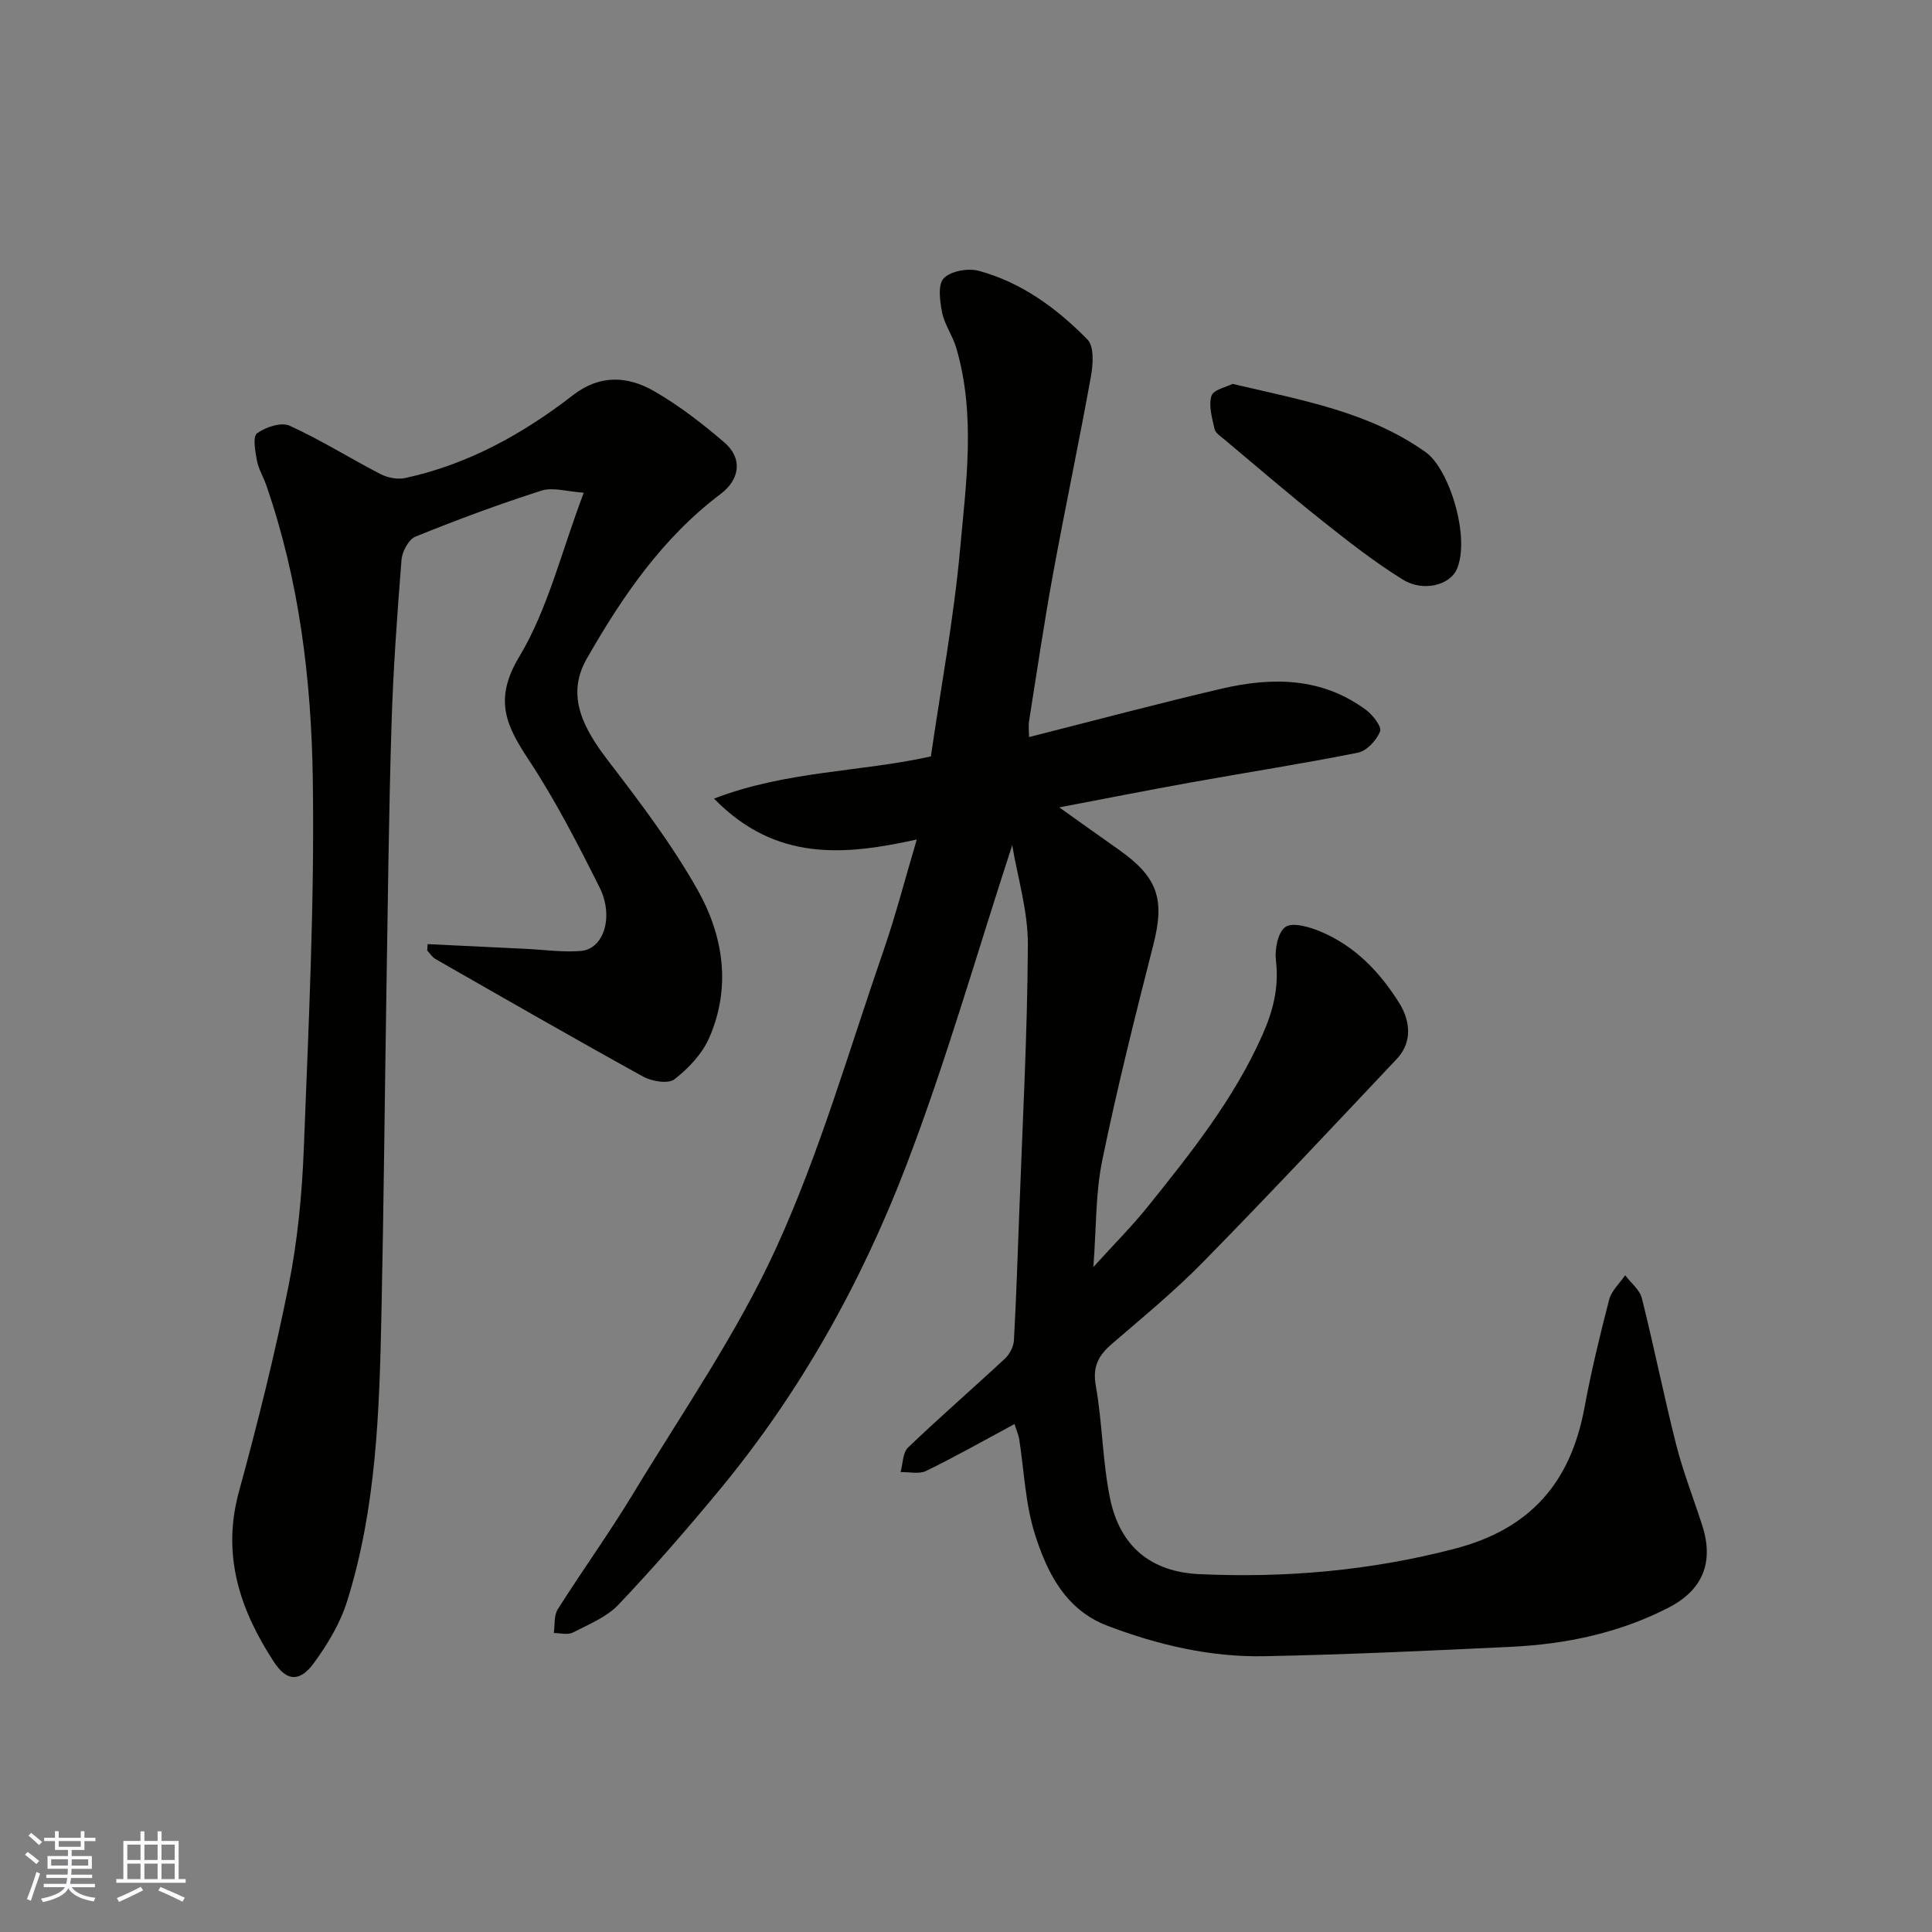
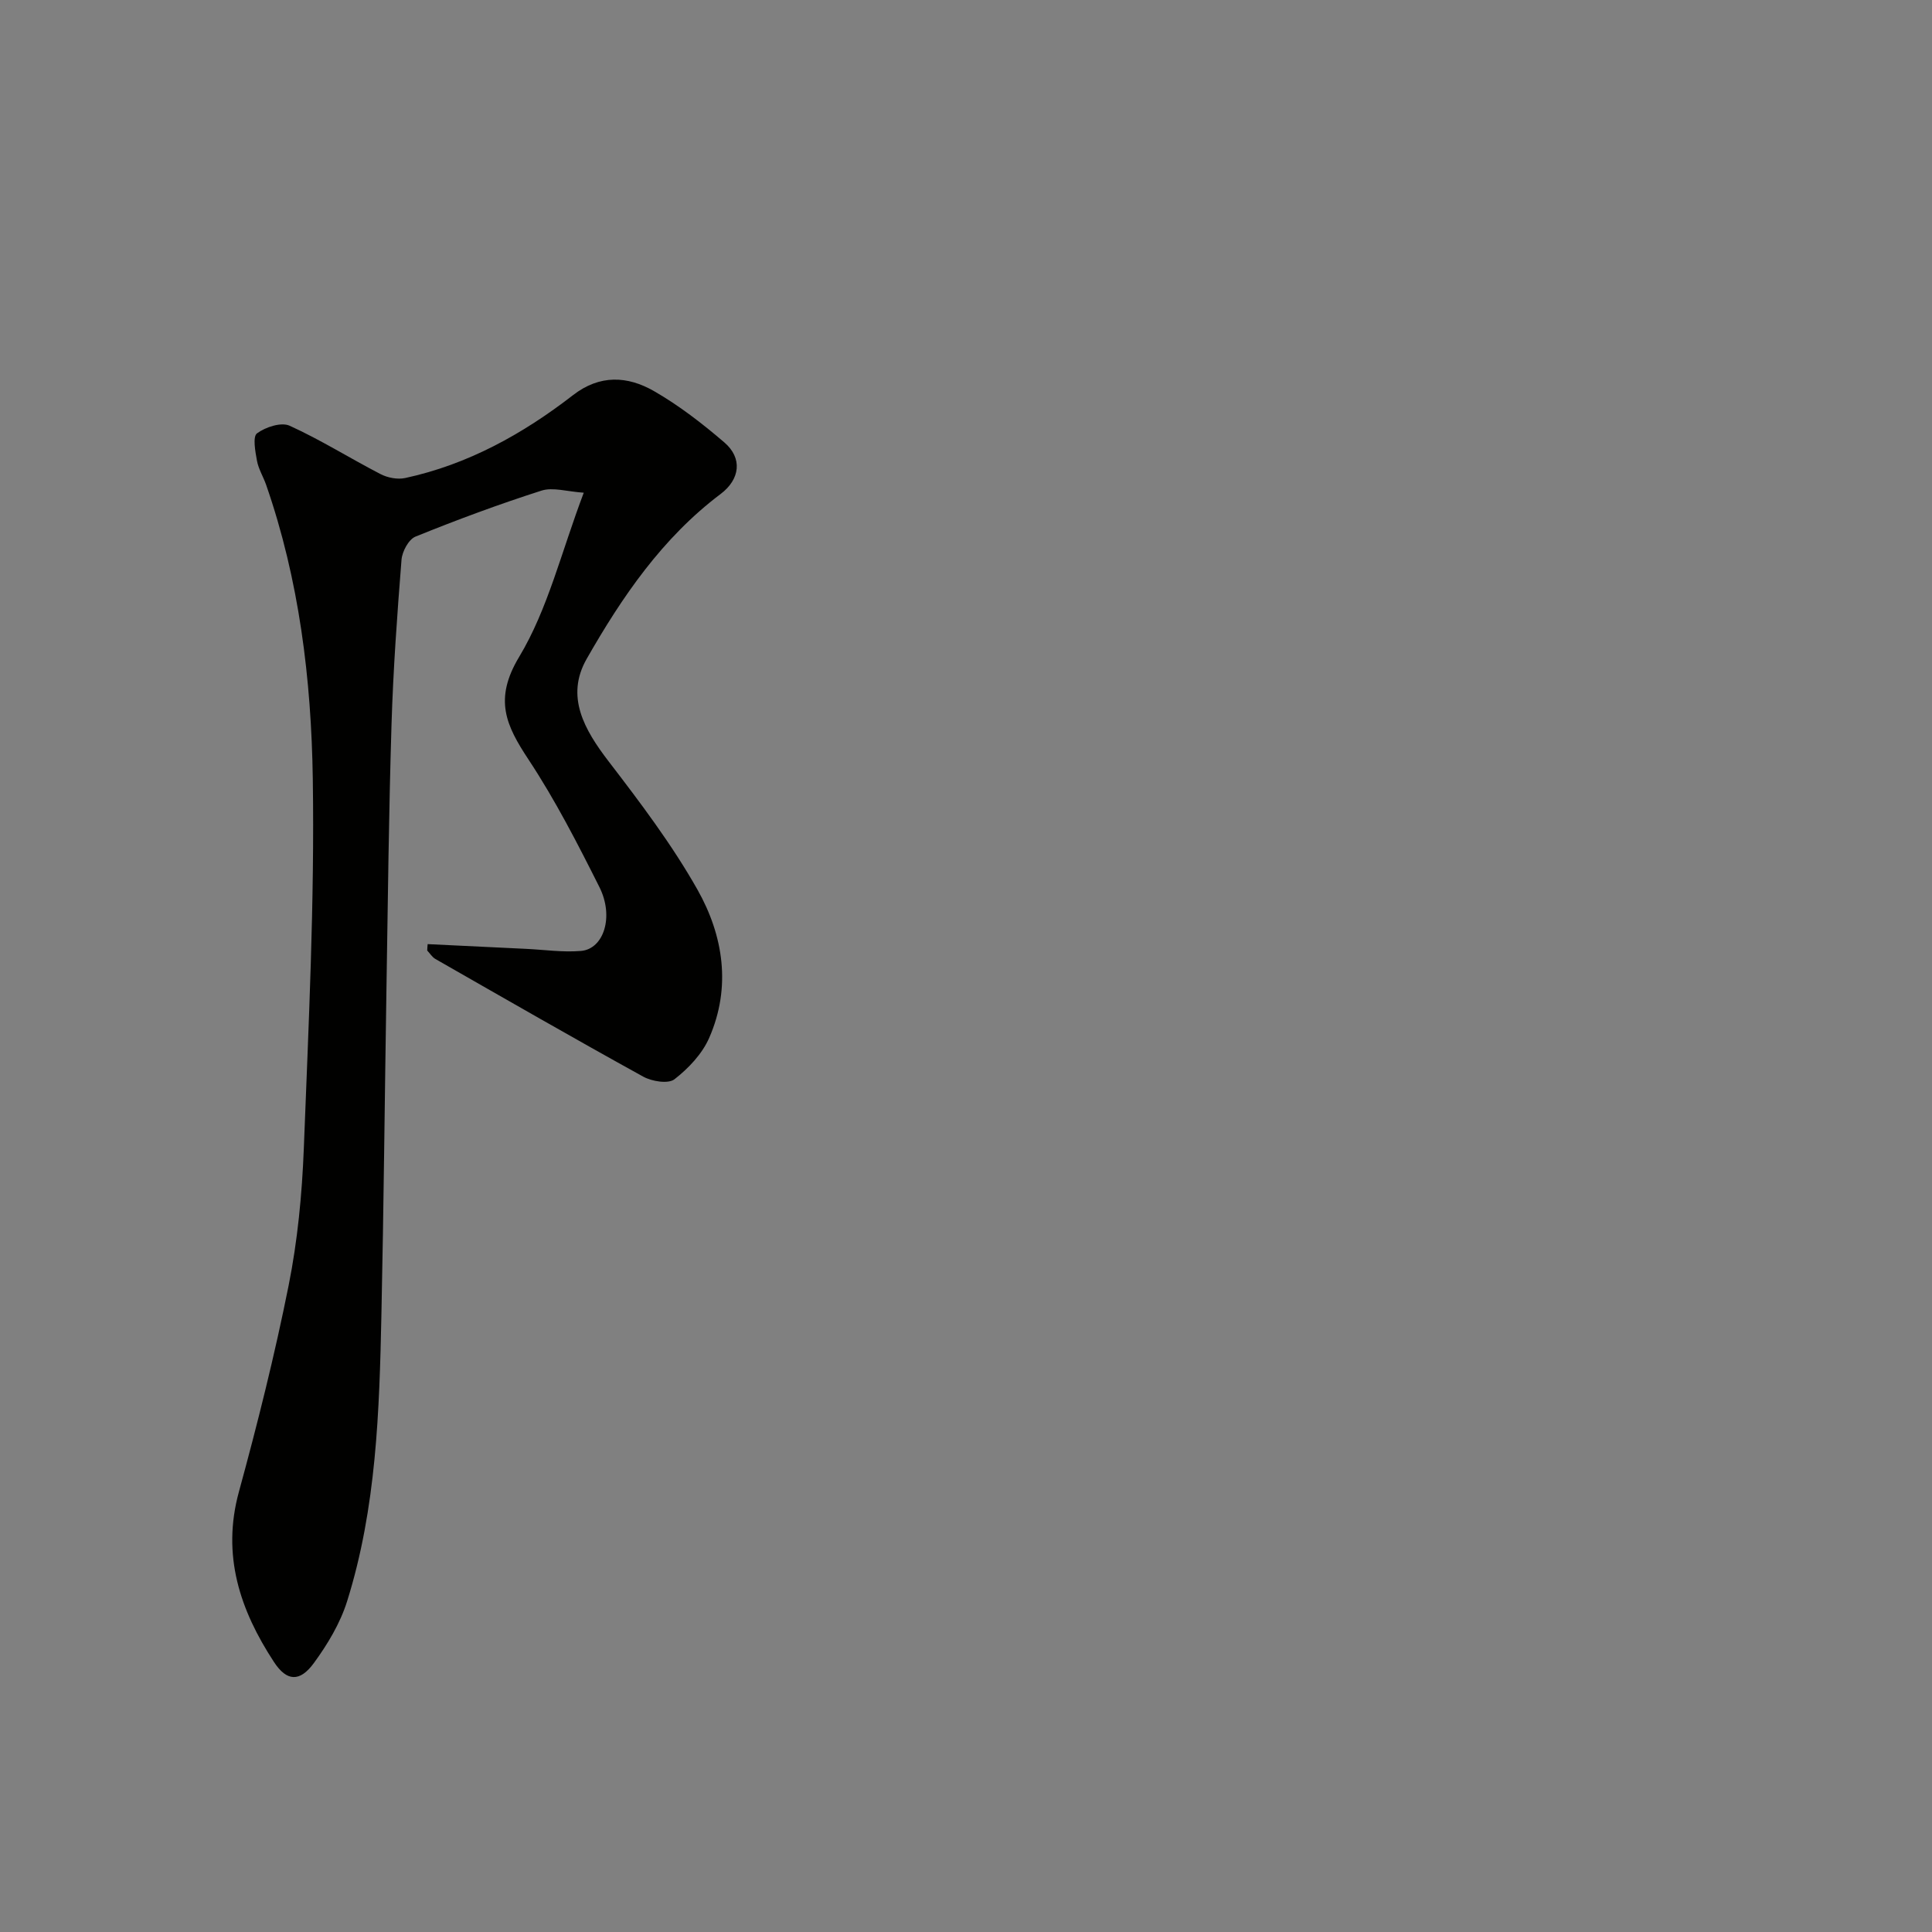
<svg xmlns="http://www.w3.org/2000/svg" enable-background="new 0 0 400 400" viewBox="0 0 400 400">
  <rect x="0" y="0" width="400" height="400" fill="#808080" stroke="none" />
  <g fill="#010100">
-     <path d="m210.04 294.84c-6.44 3.46-12.27 6.77-18.29 9.7-1.46.71-3.51.19-5.3.24.49-1.73.44-4.02 1.56-5.09 6.55-6.28 13.42-12.23 20.06-18.41.96-.9 1.77-2.45 1.85-3.74.48-8.59.76-17.2 1.08-25.8.68-18.7 1.71-37.4 1.81-56.1.04-7-2.14-14.01-3.24-20.66-7.28 22.26-13.64 44.65-21.93 66.3-9.31 24.31-21.98 47.04-38.7 67.22-6.72 8.12-13.64 16.09-20.89 23.73-2.46 2.59-6.16 4.08-9.45 5.77-1.05.54-2.61.1-3.94.1.24-1.65 0-3.61.81-4.9 5.05-8 10.61-15.69 15.51-23.78 10.21-16.88 21.6-33.27 29.75-51.12 9.02-19.75 15.05-40.87 22.18-61.46 2.55-7.38 4.5-14.96 6.9-23.03-14.78 3.25-29.15 4.72-41.98-8.47 15.04-5.77 30.33-5.49 44.9-8.73 2.08-14.37 4.74-28.54 6.04-42.84 1.26-13.89 3.28-27.97-.81-41.81-.73-2.48-2.39-4.73-2.9-7.23-.47-2.35-.93-5.79.33-7.11 1.45-1.51 5.03-2.15 7.25-1.55 8.88 2.4 16.2 7.79 22.52 14.24 1.41 1.44 1.15 5.19.69 7.7-2.45 13.61-5.33 27.15-7.82 40.76-1.85 10.11-3.35 20.29-4.96 30.44-.18 1.11-.02 2.28-.02 3.39 13.49-3.41 26.64-6.93 39.89-10.02 10.47-2.44 20.82-2.37 29.95 4.46 1.38 1.04 3.23 3.45 2.84 4.41-.74 1.82-2.75 4.01-4.57 4.38-11.51 2.31-23.12 4.1-34.67 6.18-8.94 1.61-17.85 3.38-27.18 5.15 4.33 3.08 8.28 5.91 12.26 8.71 8.2 5.77 9.62 10.31 7.21 19.76-3.78 14.81-7.49 29.64-10.57 44.61-1.41 6.84-1.22 14.01-1.84 22.08 4.09-4.52 7.97-8.39 11.38-12.64 8.9-11.09 17.76-22.21 23.61-35.38 2.21-4.97 3.47-9.86 2.81-15.4-.28-2.33.39-5.89 1.96-6.98 1.48-1.03 4.9-.03 7.13.89 7.24 2.98 12.51 8.51 16.51 14.98 2.15 3.48 2.74 7.93-.57 11.44-13.31 14.11-26.58 28.27-40.17 42.12-5.88 5.99-12.41 11.36-18.78 16.85-2.77 2.38-4.09 4.67-3.38 8.68 1.38 7.72 1.38 15.71 2.96 23.37 2.04 9.89 8.41 15.19 18.47 15.66 17.83.82 35.39-.71 52.84-5.25 15.77-4.1 24.05-13.76 26.91-29.23 1.39-7.51 3.19-14.96 5.11-22.36.48-1.84 2.17-3.37 3.31-5.04 1.19 1.58 3.01 2.99 3.46 4.75 2.53 10.09 4.56 20.3 7.12 30.38 1.44 5.66 3.61 11.13 5.39 16.7 2.45 7.66.06 13.36-6.99 16.99-10.21 5.25-21.19 7.55-32.53 8.1-17.03.82-34.06 1.61-51.1 1.95-11.22.23-22.1-2.33-32.56-6.31-8.67-3.3-12.51-11.05-15.02-19.04-1.98-6.3-2.21-13.15-3.25-19.75-.14-.74-.47-1.46-.95-2.96z" />
    <path d="m88.54 195.47c6.79.33 13.58.66 20.37.98 3.8.18 7.63.75 11.38.43 4.71-.4 6.88-7.09 3.82-13.2-4.52-9.01-9.15-18.04-14.69-26.43-4.67-7.07-7.22-12.46-1.94-21.24 5.94-9.87 8.7-21.64 13.38-34-3.46-.23-6.39-1.19-8.76-.43-8.81 2.82-17.51 6.05-26.08 9.52-1.41.57-2.75 3.07-2.89 4.78-.9 11.35-1.72 22.72-2.07 34.1-.56 18.26-.76 36.53-1.05 54.8-.36 22.43-.56 44.87-1.04 67.3-.42 20.05-1.04 40.13-7.11 59.46-1.43 4.55-4.04 8.9-6.88 12.78-2.91 3.98-5.62 3.81-8.25-.21-7.03-10.73-10.87-22.08-7.27-35.24 3.86-14.12 7.42-28.34 10.29-42.69 1.86-9.3 2.78-18.87 3.15-28.36.98-25.52 2.25-51.08 1.86-76.6-.31-20.58-2.81-41.14-9.66-60.84-.59-1.69-1.59-3.28-1.9-5.01-.35-1.9-.91-4.97.01-5.65 1.76-1.3 5.01-2.37 6.75-1.58 6.47 2.94 12.52 6.76 18.85 10.03 1.46.75 3.5 1.14 5.08.8 13-2.81 24.36-9.12 34.76-17.17 5.54-4.29 11.27-3.96 16.71-.85 5.2 2.98 10.04 6.73 14.61 10.65 3.79 3.25 3.28 7.62-.78 10.68-12.07 9.09-20.41 21.31-27.73 34.14-4.44 7.79-.47 14.67 4.56 21.23 6.55 8.53 13.1 17.2 18.37 26.52 5.38 9.52 7.05 20.2 2.44 30.71-1.45 3.32-4.29 6.32-7.19 8.57-1.28 1-4.66.45-6.46-.54-14.43-7.96-28.72-16.18-43.03-24.36-.68-.39-1.14-1.16-1.7-1.76.01-.43.05-.87.09-1.32z" />
-     <path d="m255.2 79.48c14.46 3.41 28.24 5.78 40 14.16 4.86 3.46 9.26 17.61 6.43 24.19-1.4 3.26-6.89 4.82-11.18 2.17-5.8-3.58-11.21-7.82-16.56-12.07-6.92-5.5-13.63-11.27-20.4-16.95-.76-.64-1.83-1.32-2.02-2.14-.51-2.27-1.28-4.84-.65-6.89.39-1.27 3.14-1.83 4.38-2.47z" />
  </g>
-   <path d="m5.17 384 .55-.58c.85.61 1.65 1.24 2.4 1.87l-.59.64c-.83-.73-1.62-1.37-2.36-1.93m1.22 9.53-.82-.34c.71-1.76 1.37-3.64 1.98-5.63.24.13.5.25.76.36-.6 1.67-1.24 3.54-1.92 5.61m-.5-13.5.57-.54c.56.44 1.31 1.06 2.26 1.87l-.64.64c-.68-.66-1.41-1.32-2.19-1.97m3.25.46h2.24v-1.36h.77v1.36h4.57v-1.36h.76v1.36h2.28v.69h-2.28v1.84h-2.64v1.26h4.18v2.64h-4.21c0 .45-.02.86-.05 1.21h4.32v.69h-4.38c-.04.34-.1.75-.19 1.22h5.15v.69h-4.82c.87 1.19 2.51 1.92 4.93 2.19-.17.31-.3.57-.37.76-2.77-.49-4.52-1.41-5.26-2.76-.56 1.26-2.3 2.23-5.24 2.9-.12-.24-.26-.48-.43-.72 2.73-.55 4.38-1.34 4.96-2.38h-4.38v-.69h4.65c.1-.38.17-.79.21-1.22h-4.32v-.69h4.4c.03-.34.05-.75.05-1.21h-4.2v-2.64h4.23v-1.26h-2.69v-1.84h-2.24zm1.46 4.46v1.29h3.45c.01-.4.02-.57.01-.53v-.32-.45h-3.46zm1.55-2.59h4.57v-1.19h-4.57zm6.11 2.59h-3.42v.77c-.01.19-.01.37-.02.53h3.44z" fill="#fbfafc" />
-   <path d="m32.63 379.16h.82v1.98h3.54v7.89h1.45v.78h-14.36v-.78h1.46v-7.89h3.54v-1.98h.82v1.98h2.73zm-3.49 11.48.5.73c-1.61.82-3.28 1.63-5 2.41-.13-.27-.28-.55-.44-.82 1.75-.72 3.4-1.49 4.94-2.32m-2.78-5.55h2.73v-3.18h-2.73zm0 3.95h2.73v-3.2h-2.73zm3.54-3.95h2.73v-3.18h-2.73zm0 3.95h2.73v-3.2h-2.73zm7.89 4.68c-1.84-.92-3.51-1.7-5.02-2.32l.45-.73c1.89.8 3.57 1.55 5.04 2.23zm-1.62-11.81h-2.73v3.18h2.73zm-2.73 7.13h2.73v-3.2h-2.73z" fill="#fbfafc" />
</svg>